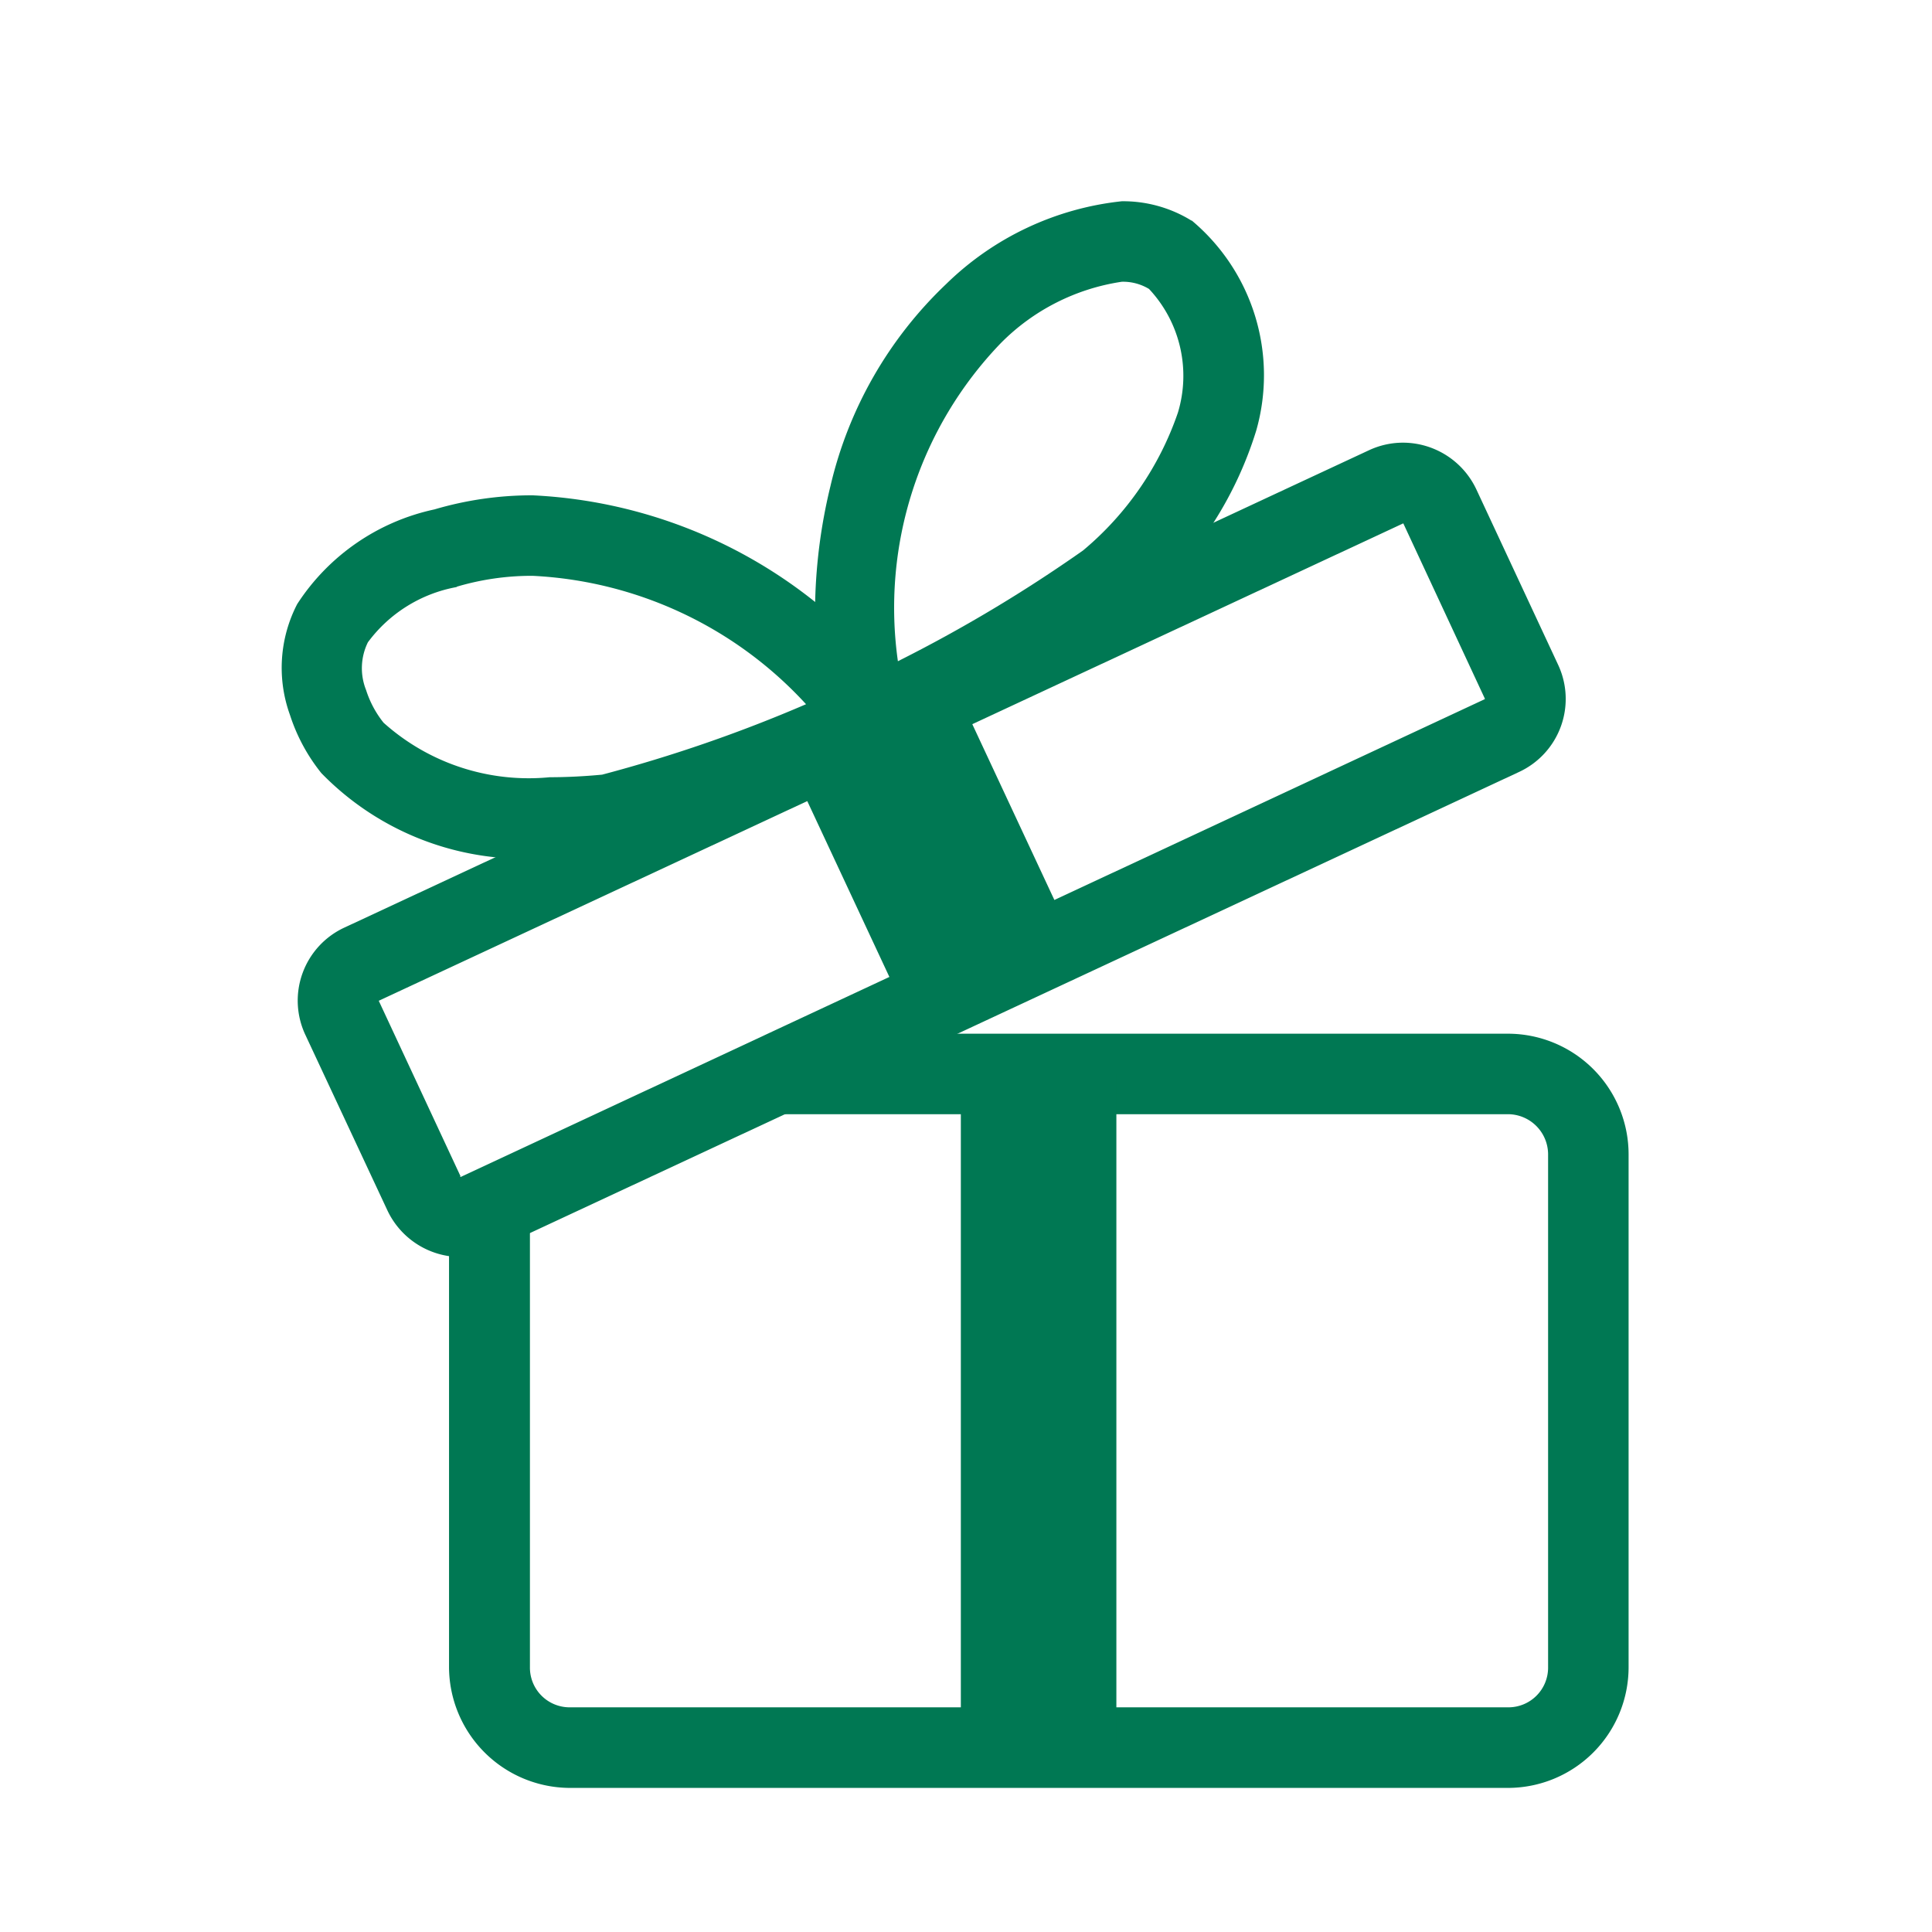
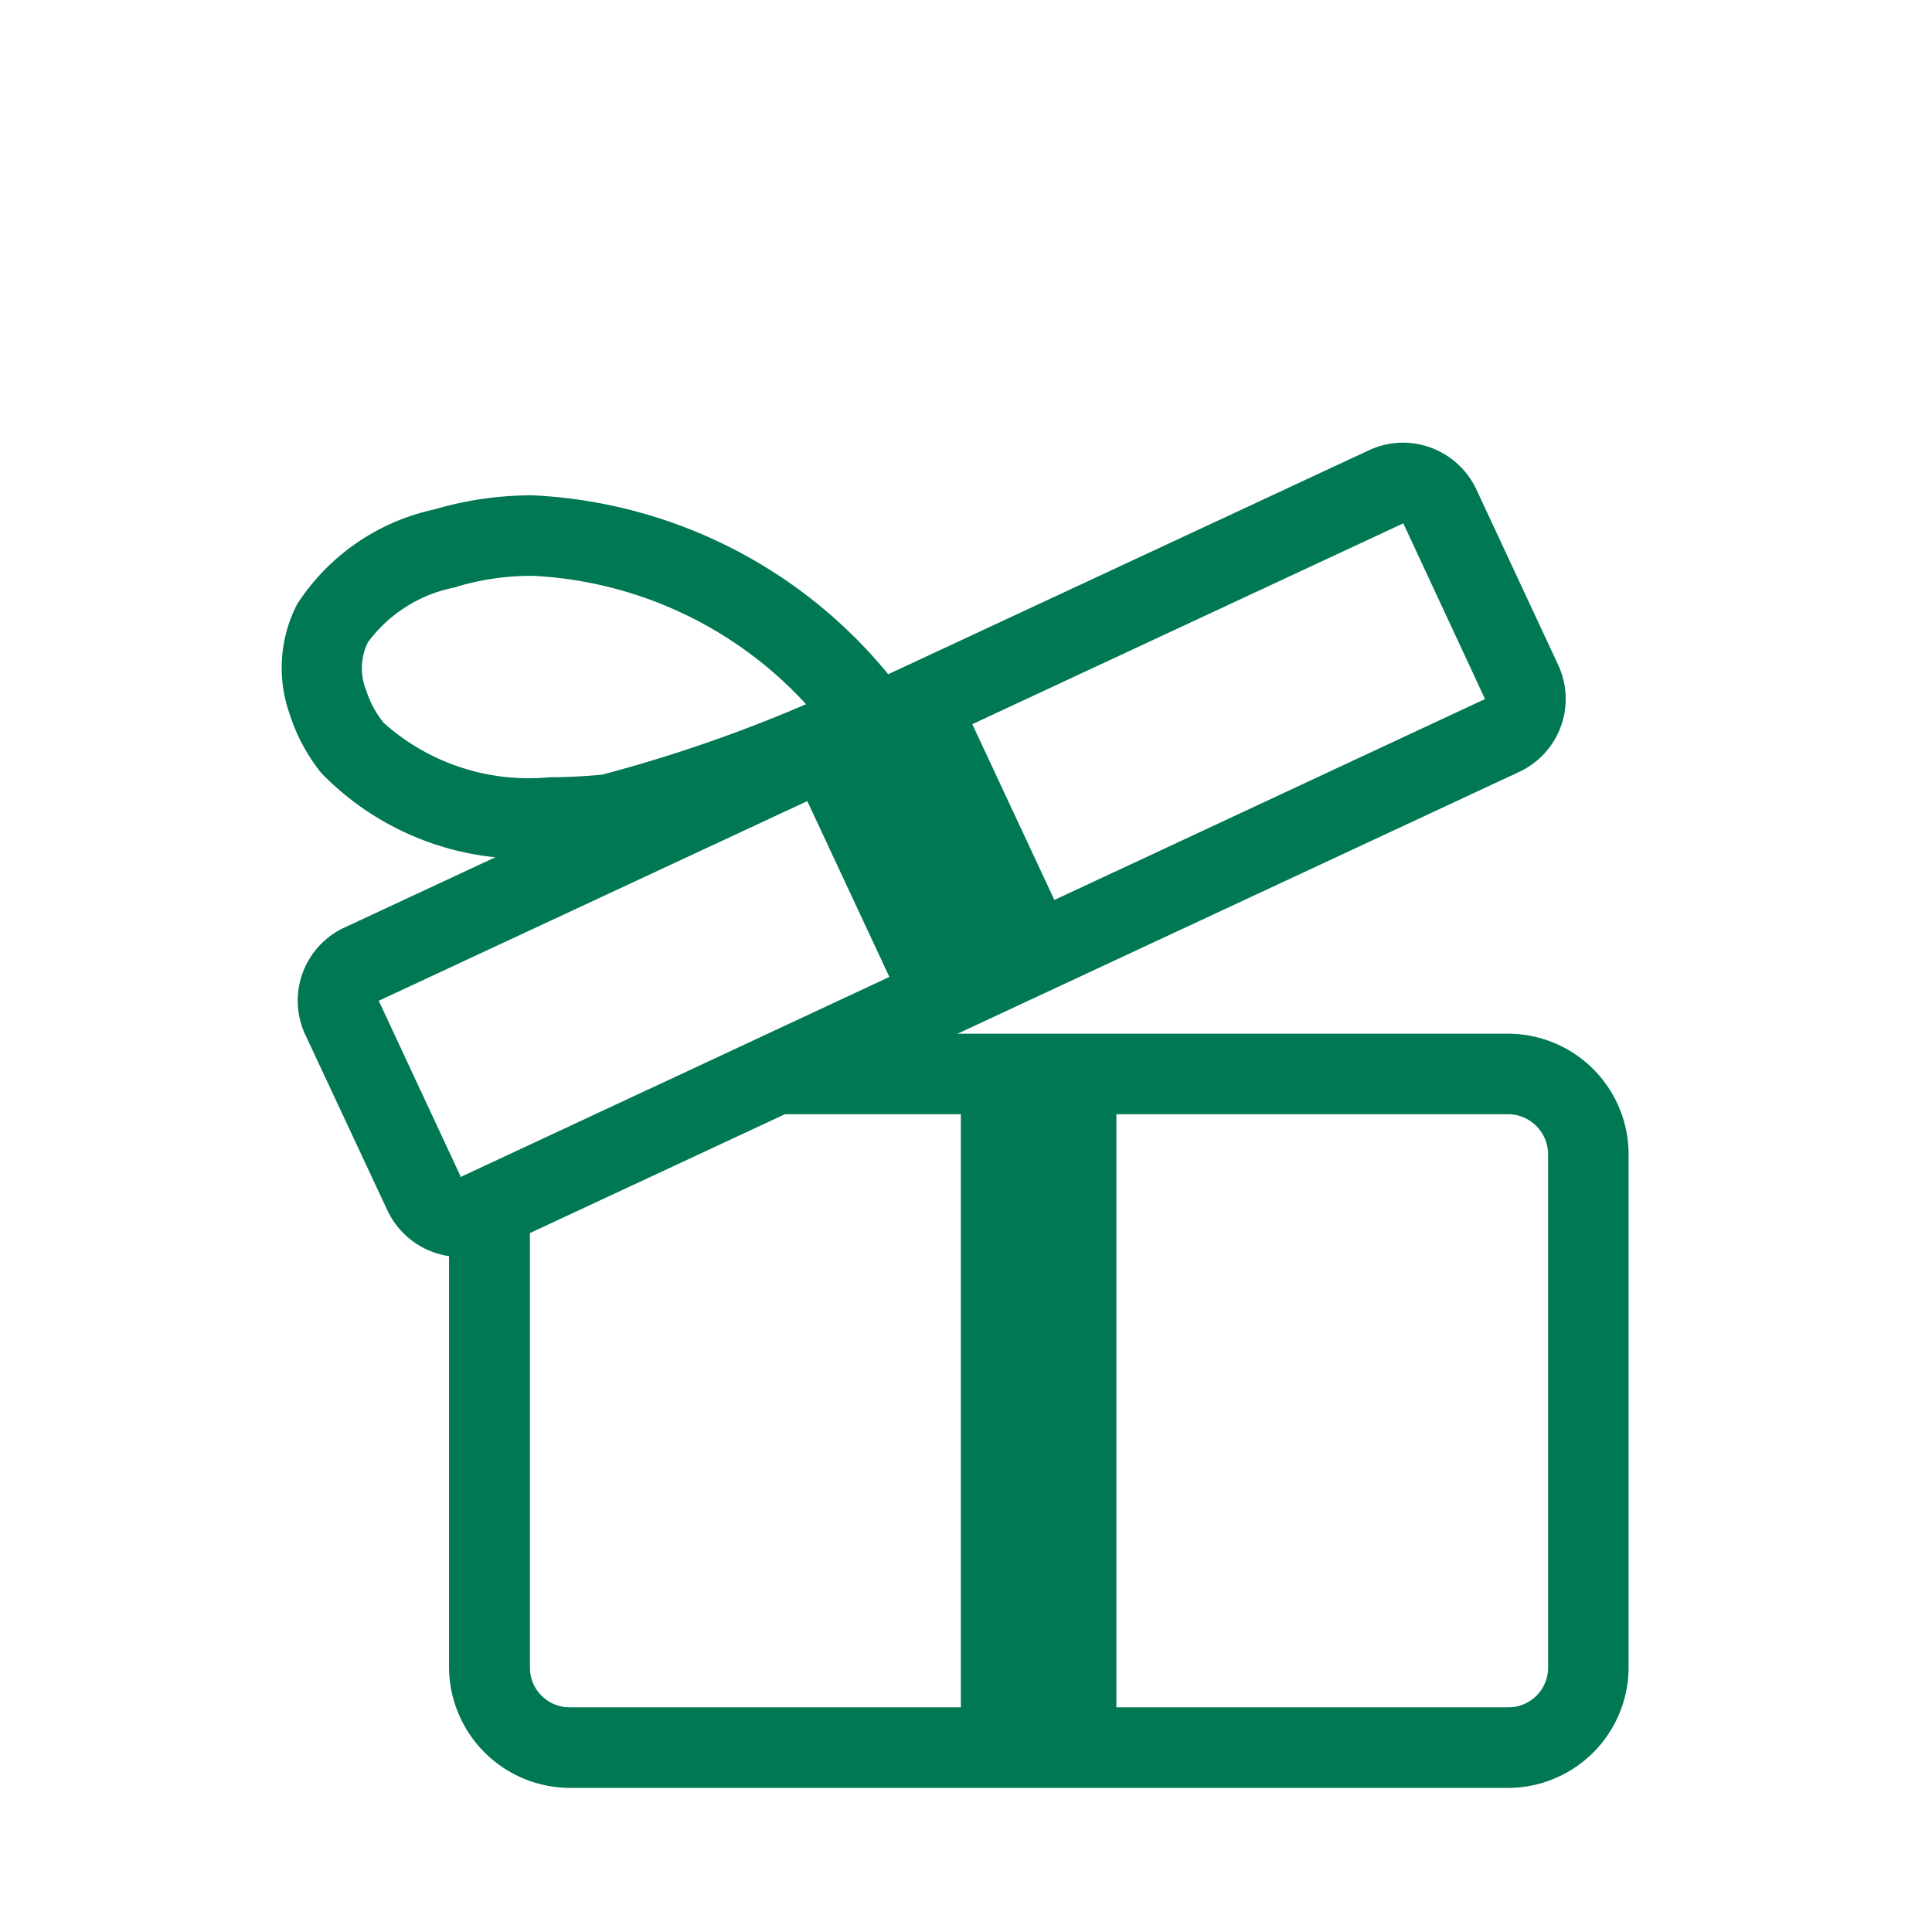
<svg xmlns="http://www.w3.org/2000/svg" width="24" height="24" viewBox="0 0 24 24">
  <g transform="translate(17637 13973)">
    <g transform="translate(-17633 -13970)">
      <g transform="translate(0 0)">
        <path d="M19122.525,13739.21h-11.648a1.506,1.506,0,0,1-1.5-1.5v-5.612a.518.518,0,0,0,.145.021.51.51,0,0,0,.217-.048l.643-.3v5.938a.493.493,0,0,0,.5.5h11.648a.493.493,0,0,0,.5-.5v-6.368a.5.5,0,0,0-.5-.5h-10.154l2.154-1h8a1.5,1.5,0,0,1,1.5,1.5v6.368A1.5,1.5,0,0,1,19122.525,13739.21Z" transform="translate(-19107.799 -13720)" fill="#007853" />
        <rect width="1.932" height="8.37" transform="translate(7.936 10.338)" fill="#007853" />
        <path d="M14.34,5.678a1.009,1.009,0,0,1,.912.581l1.014,2.175a1,1,0,0,1-.487,1.336L3.059,15.7a1,1,0,0,1-.424.094,1.009,1.009,0,0,1-.911-.58L.708,13.04A1,1,0,0,1,1.194,11.7L13.916,5.773A1,1,0,0,1,14.34,5.678ZM2.634,14.8,15.357,8.864h0l0-.007L14.345,6.682a.005.005,0,0,0-.005,0h0L1.617,12.611a.005.005,0,0,0,0,0l1.015,2.178A.006.006,0,0,0,2.634,14.8Z" transform="translate(-0.912 -3.179)" fill="#007853" />
        <rect width="2.262" height="3.424" transform="matrix(0.906, -0.423, 0.423, 0.906, 5.803, 6.469)" fill="#007853" />
-         <path d="M16.049.25a1.618,1.618,0,0,1,.824.216l.04.024.005,0a2.507,2.507,0,0,1,.8,2.61,4.7,4.7,0,0,1-1.456,2.2,13.092,13.092,0,0,1-1.482.975c-1.391.818-1.7.818-1.845.818a.565.565,0,0,1-.578-.456,6.687,6.687,0,0,1,.072-2.848A5.041,5.041,0,0,1,13.865,1.28,3.677,3.677,0,0,1,16.049.25Zm.34,1.091-.017-.01a.624.624,0,0,0-.323-.081,2.664,2.664,0,0,0-1.507.766,4.739,4.739,0,0,0-1.275,3.948,18.127,18.127,0,0,0,2.3-1.376,3.859,3.859,0,0,0,1.178-1.711A1.578,1.578,0,0,0,16.388,1.341Z" transform="translate(-6.113 -0.75)" fill="#007853" />
        <path d="M3.583,11.36A3.515,3.515,0,0,1,.742,10.311a2.259,2.259,0,0,1-.39-.723,1.721,1.721,0,0,1,.09-1.377A2.71,2.71,0,0,1,2.147,7.035,4.278,4.278,0,0,1,3.365,6.86,6.083,6.083,0,0,1,7.87,9.19a.558.558,0,0,1,.081.569c-.1.236-.3.476-1.836,1.026a13.72,13.72,0,0,1-1.778.537C4.08,11.347,3.827,11.36,3.583,11.36Zm-.219-3.5a3.278,3.278,0,0,0-.936.134L2.42,8a1.763,1.763,0,0,0-1.1.686.73.73,0,0,0-.022.594,1.264,1.264,0,0,0,.217.405,2.7,2.7,0,0,0,2.064.677c.209,0,.428-.011.651-.032a18.048,18.048,0,0,0,2.533-.875A4.936,4.936,0,0,0,3.365,7.86Z" transform="translate(-0.75 -3.707)" fill="#007853" />
      </g>
    </g>
    <rect width="24" height="24" transform="translate(-17637 -13973)" fill="none" />
  </g>
</svg>